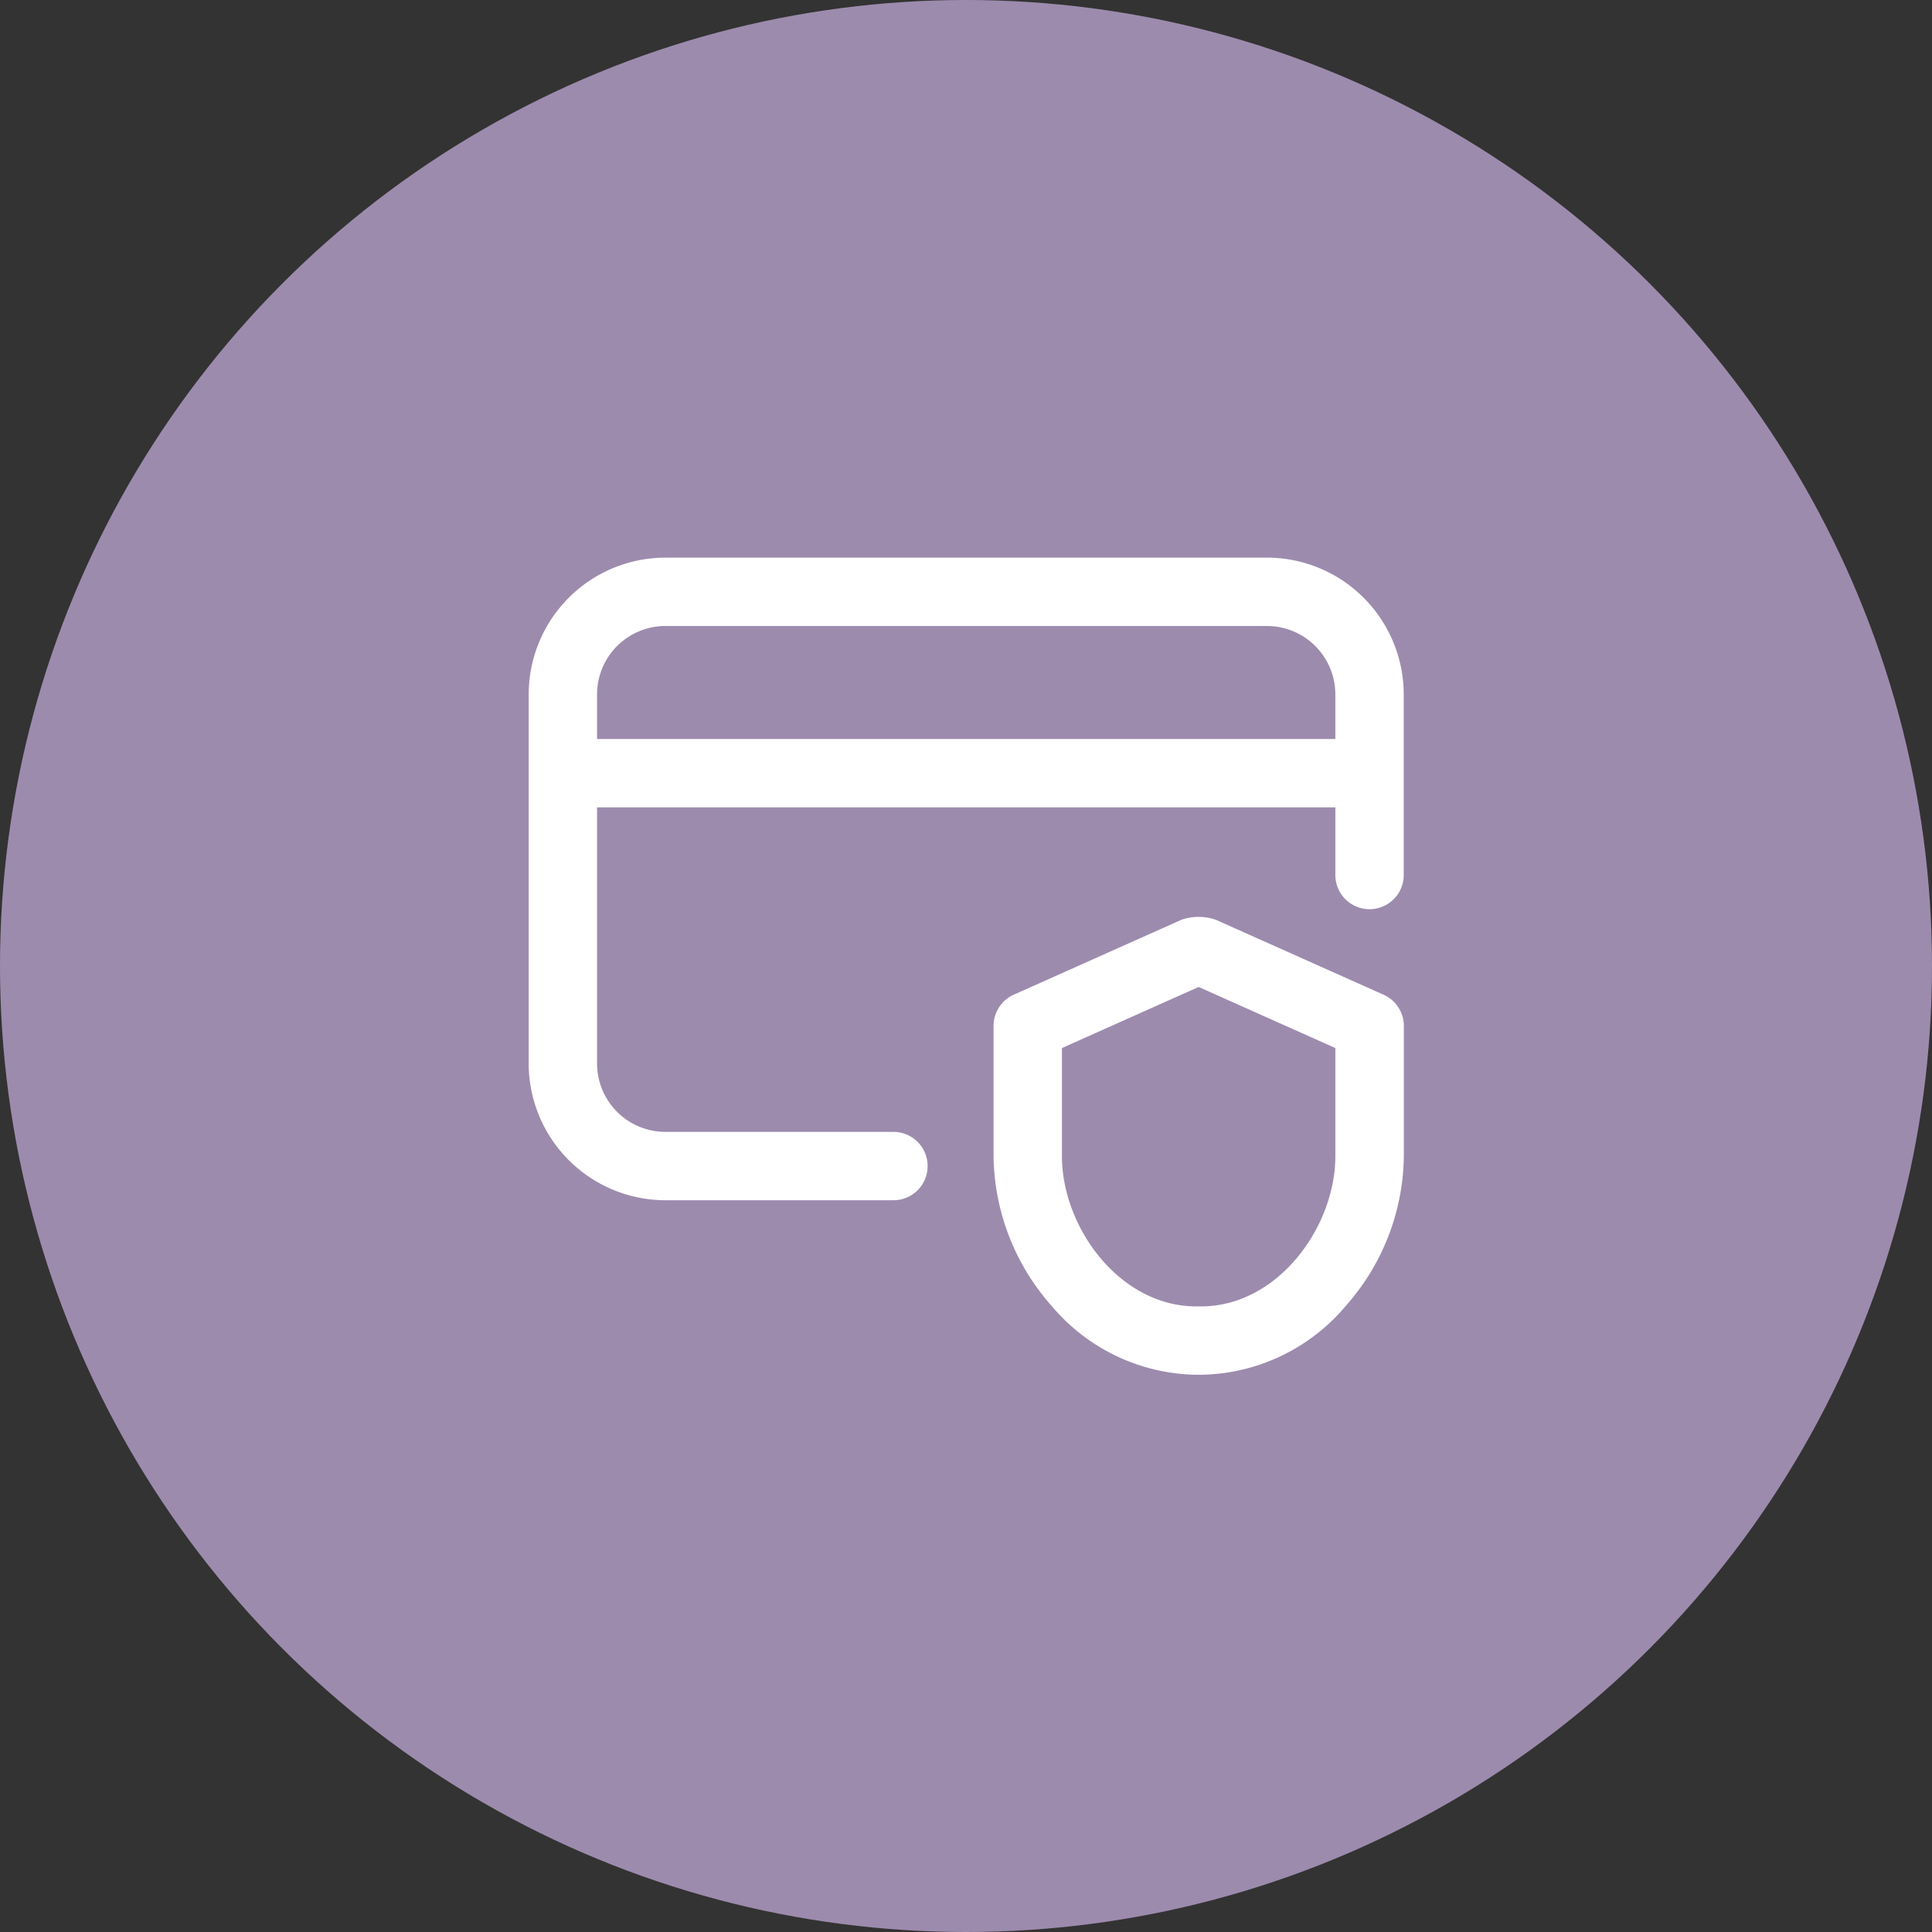
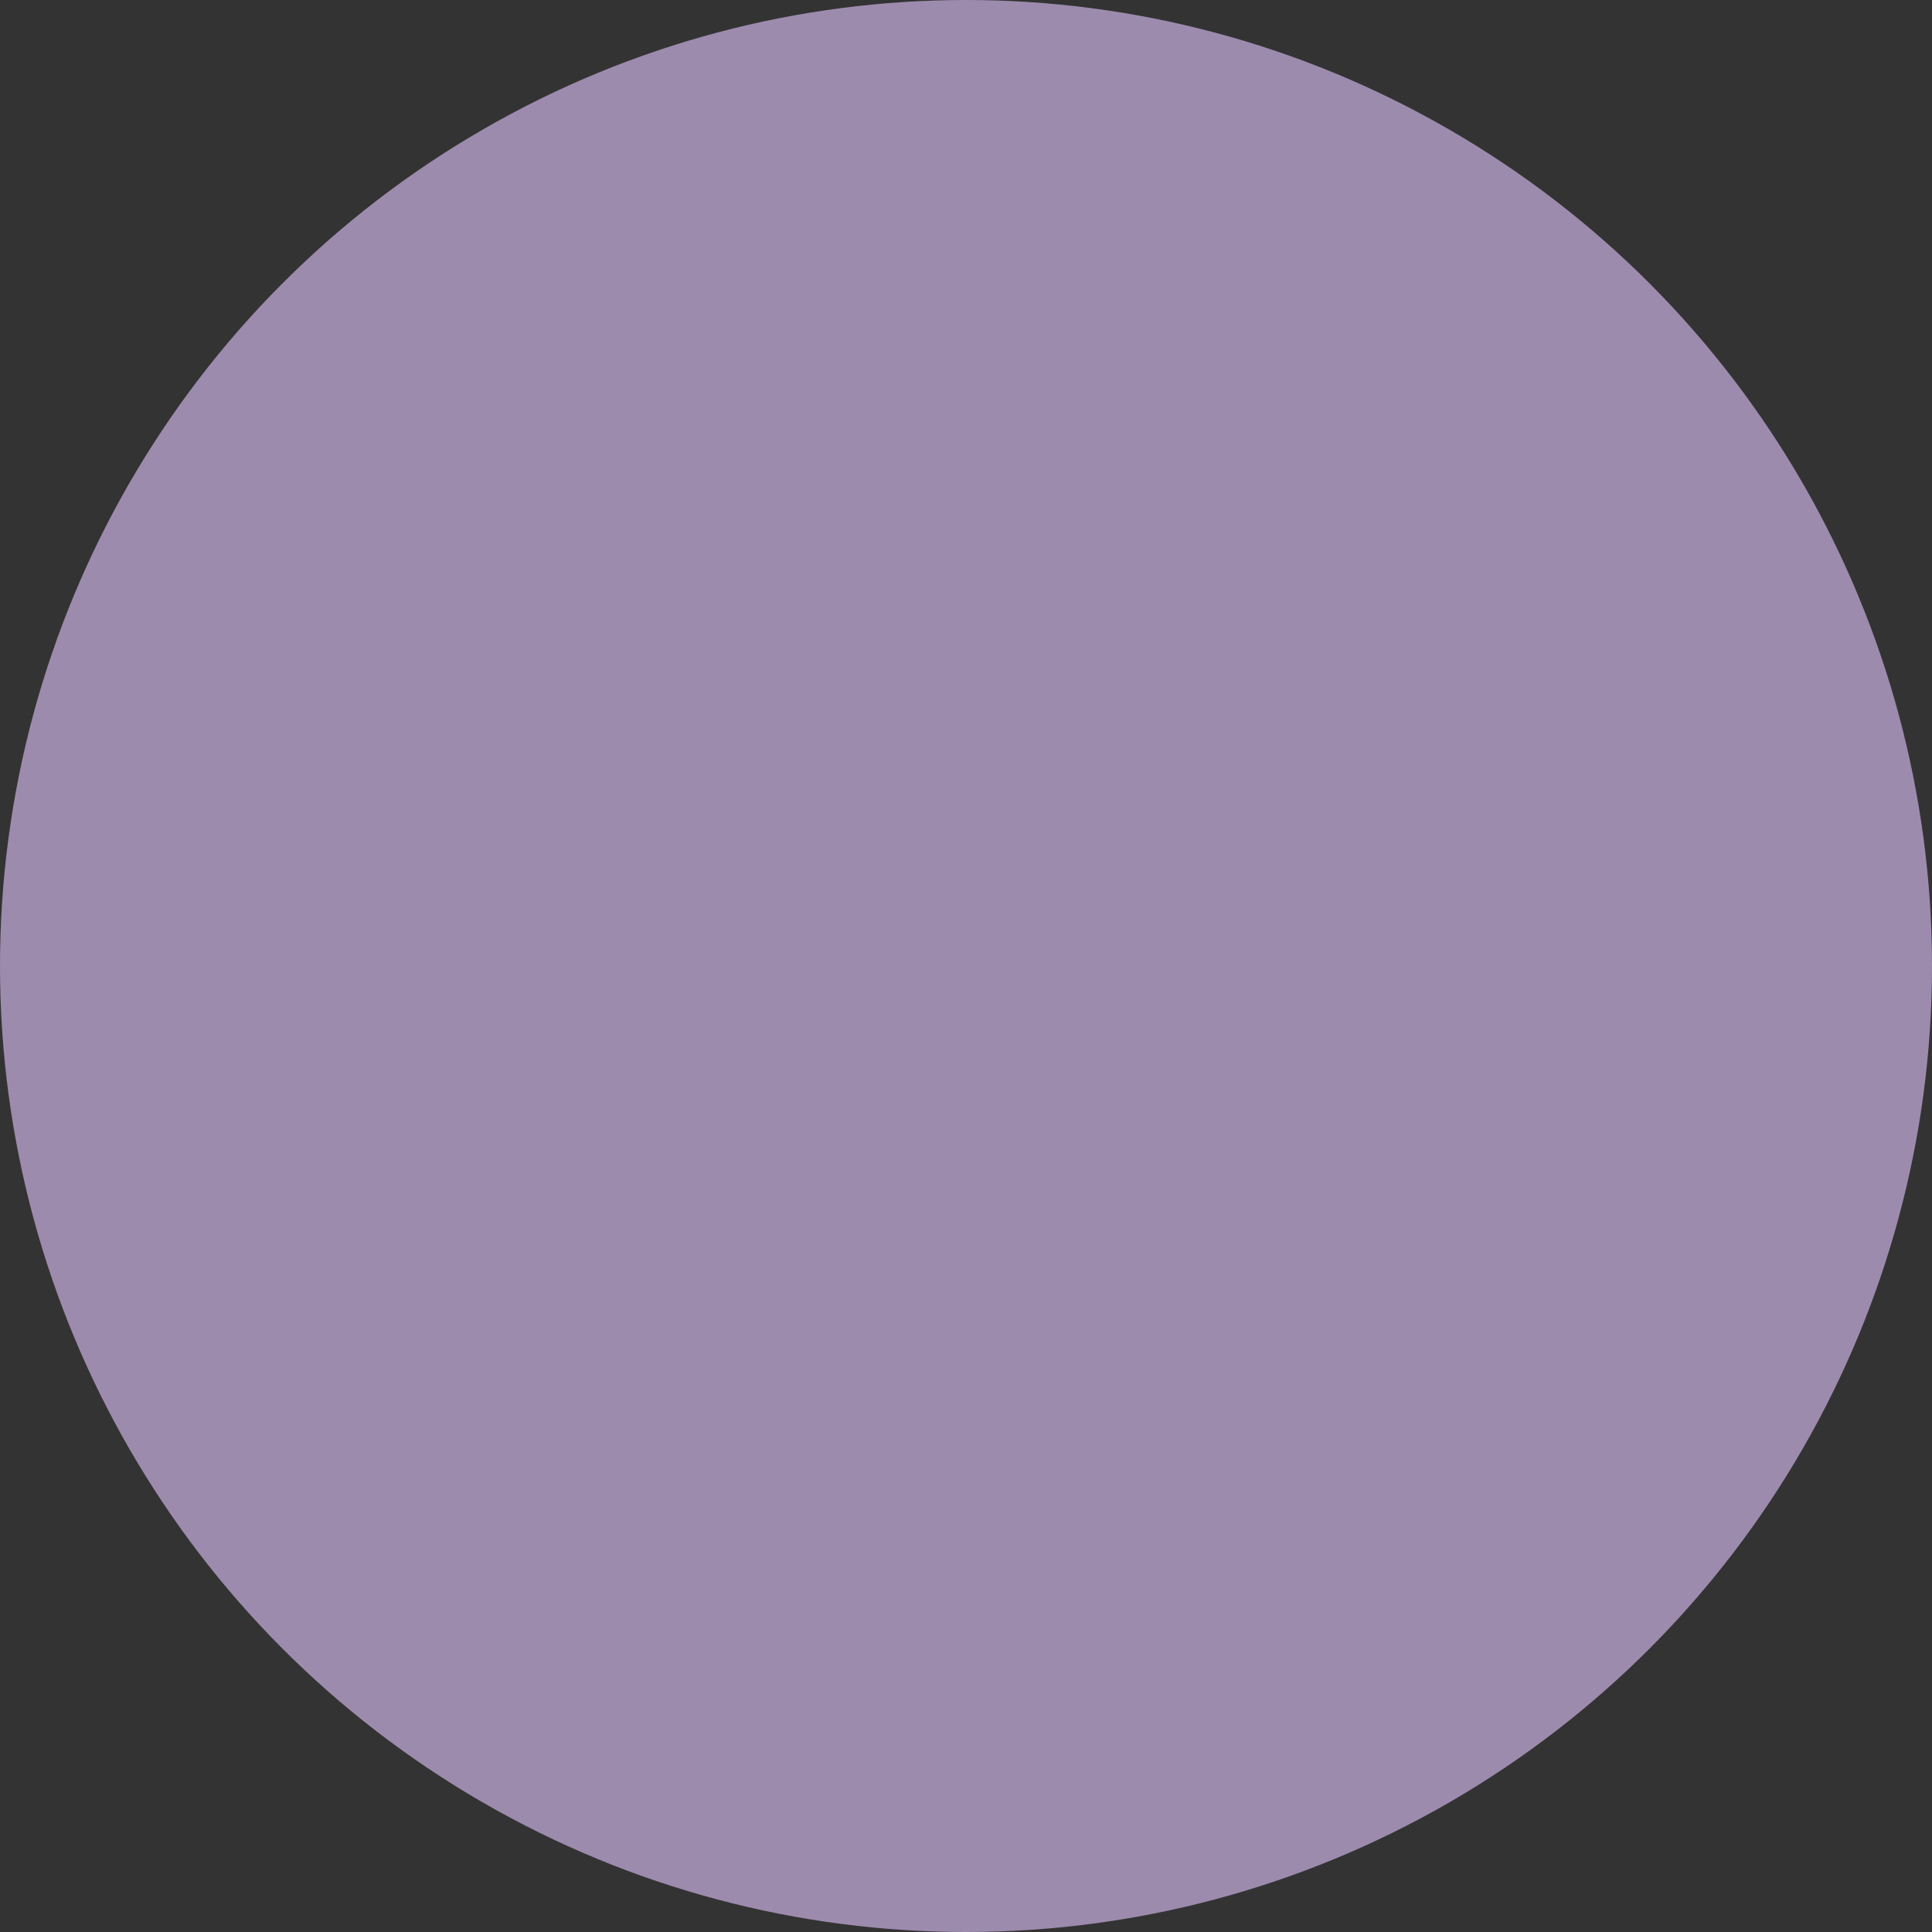
<svg xmlns="http://www.w3.org/2000/svg" width="128" height="128" viewBox="0 0 128 128">
  <rect x="0" y="0" width="128" height="128" fill="#333333" stroke="none" />
  <defs>
    <clipPath id="clip-path">
-       <rect id="Rectangle_18531" data-name="Rectangle 18531" width="58" height="58" transform="translate(16982.973 -7931.027)" fill="#fff" stroke="#707070" stroke-width="1" opacity="0.64" />
-     </clipPath>
+       </clipPath>
  </defs>
  <g id="Group_9683" data-name="Group 9683" transform="translate(-16951 7963)">
    <circle id="Ellipse_2267" data-name="Ellipse 2267" cx="64" cy="64" r="64" transform="translate(16951 -7963)" fill="#9d8bae" />
    <g id="Mask_Group_1007" data-name="Mask Group 1007" transform="translate(3.027 3.027)" clip-path="url(#clip-path)">
      <g id="secure_1_" data-name="secure (1)" transform="translate(16983 -7929.082)">
        <g id="Group_9682" data-name="Group 9682">
          <g id="Group_9681" data-name="Group 9681">
            <path id="Path_27548" data-name="Path 27548" d="M59.834,33.546,48.719,28.58a3.5,3.5,0,0,0-2.263,0L35.341,33.546A2.265,2.265,0,0,0,34,35.614v8.624a15.223,15.223,0,0,0,3.839,9.918,12.788,12.788,0,0,0,9.6,4.572h.306a12.788,12.788,0,0,0,9.6-4.572,15.222,15.222,0,0,0,3.839-9.918V35.614A2.265,2.265,0,0,0,59.834,33.546ZM56.646,44.237h0c0,4.7-3.809,9.961-8.905,9.961h-.306c-5.1,0-8.905-5.259-8.905-9.961V37.082l9.058-4.047,9.058,4.047Z" transform="translate(-3.202 -4.591)" fill="#fff" />
            <path id="Path_27549" data-name="Path 27549" d="M48.914,2.117H9.058A9.069,9.069,0,0,0,0,11.176V35.633a9.069,9.069,0,0,0,9.058,9.058H24.118a2.265,2.265,0,1,0,0-4.529H9.058a4.534,4.534,0,0,1-4.529-4.529V18.662H53.444v4.529a2.265,2.265,0,0,0,4.529,0V11.176A9.069,9.069,0,0,0,48.914,2.117Zm4.529,12.016H4.529V11.176A4.534,4.534,0,0,1,9.058,6.646H48.914a4.534,4.534,0,0,1,4.529,4.529Z" transform="translate(0 -2.117)" fill="#fff" />
          </g>
        </g>
      </g>
    </g>
  </g>
</svg>